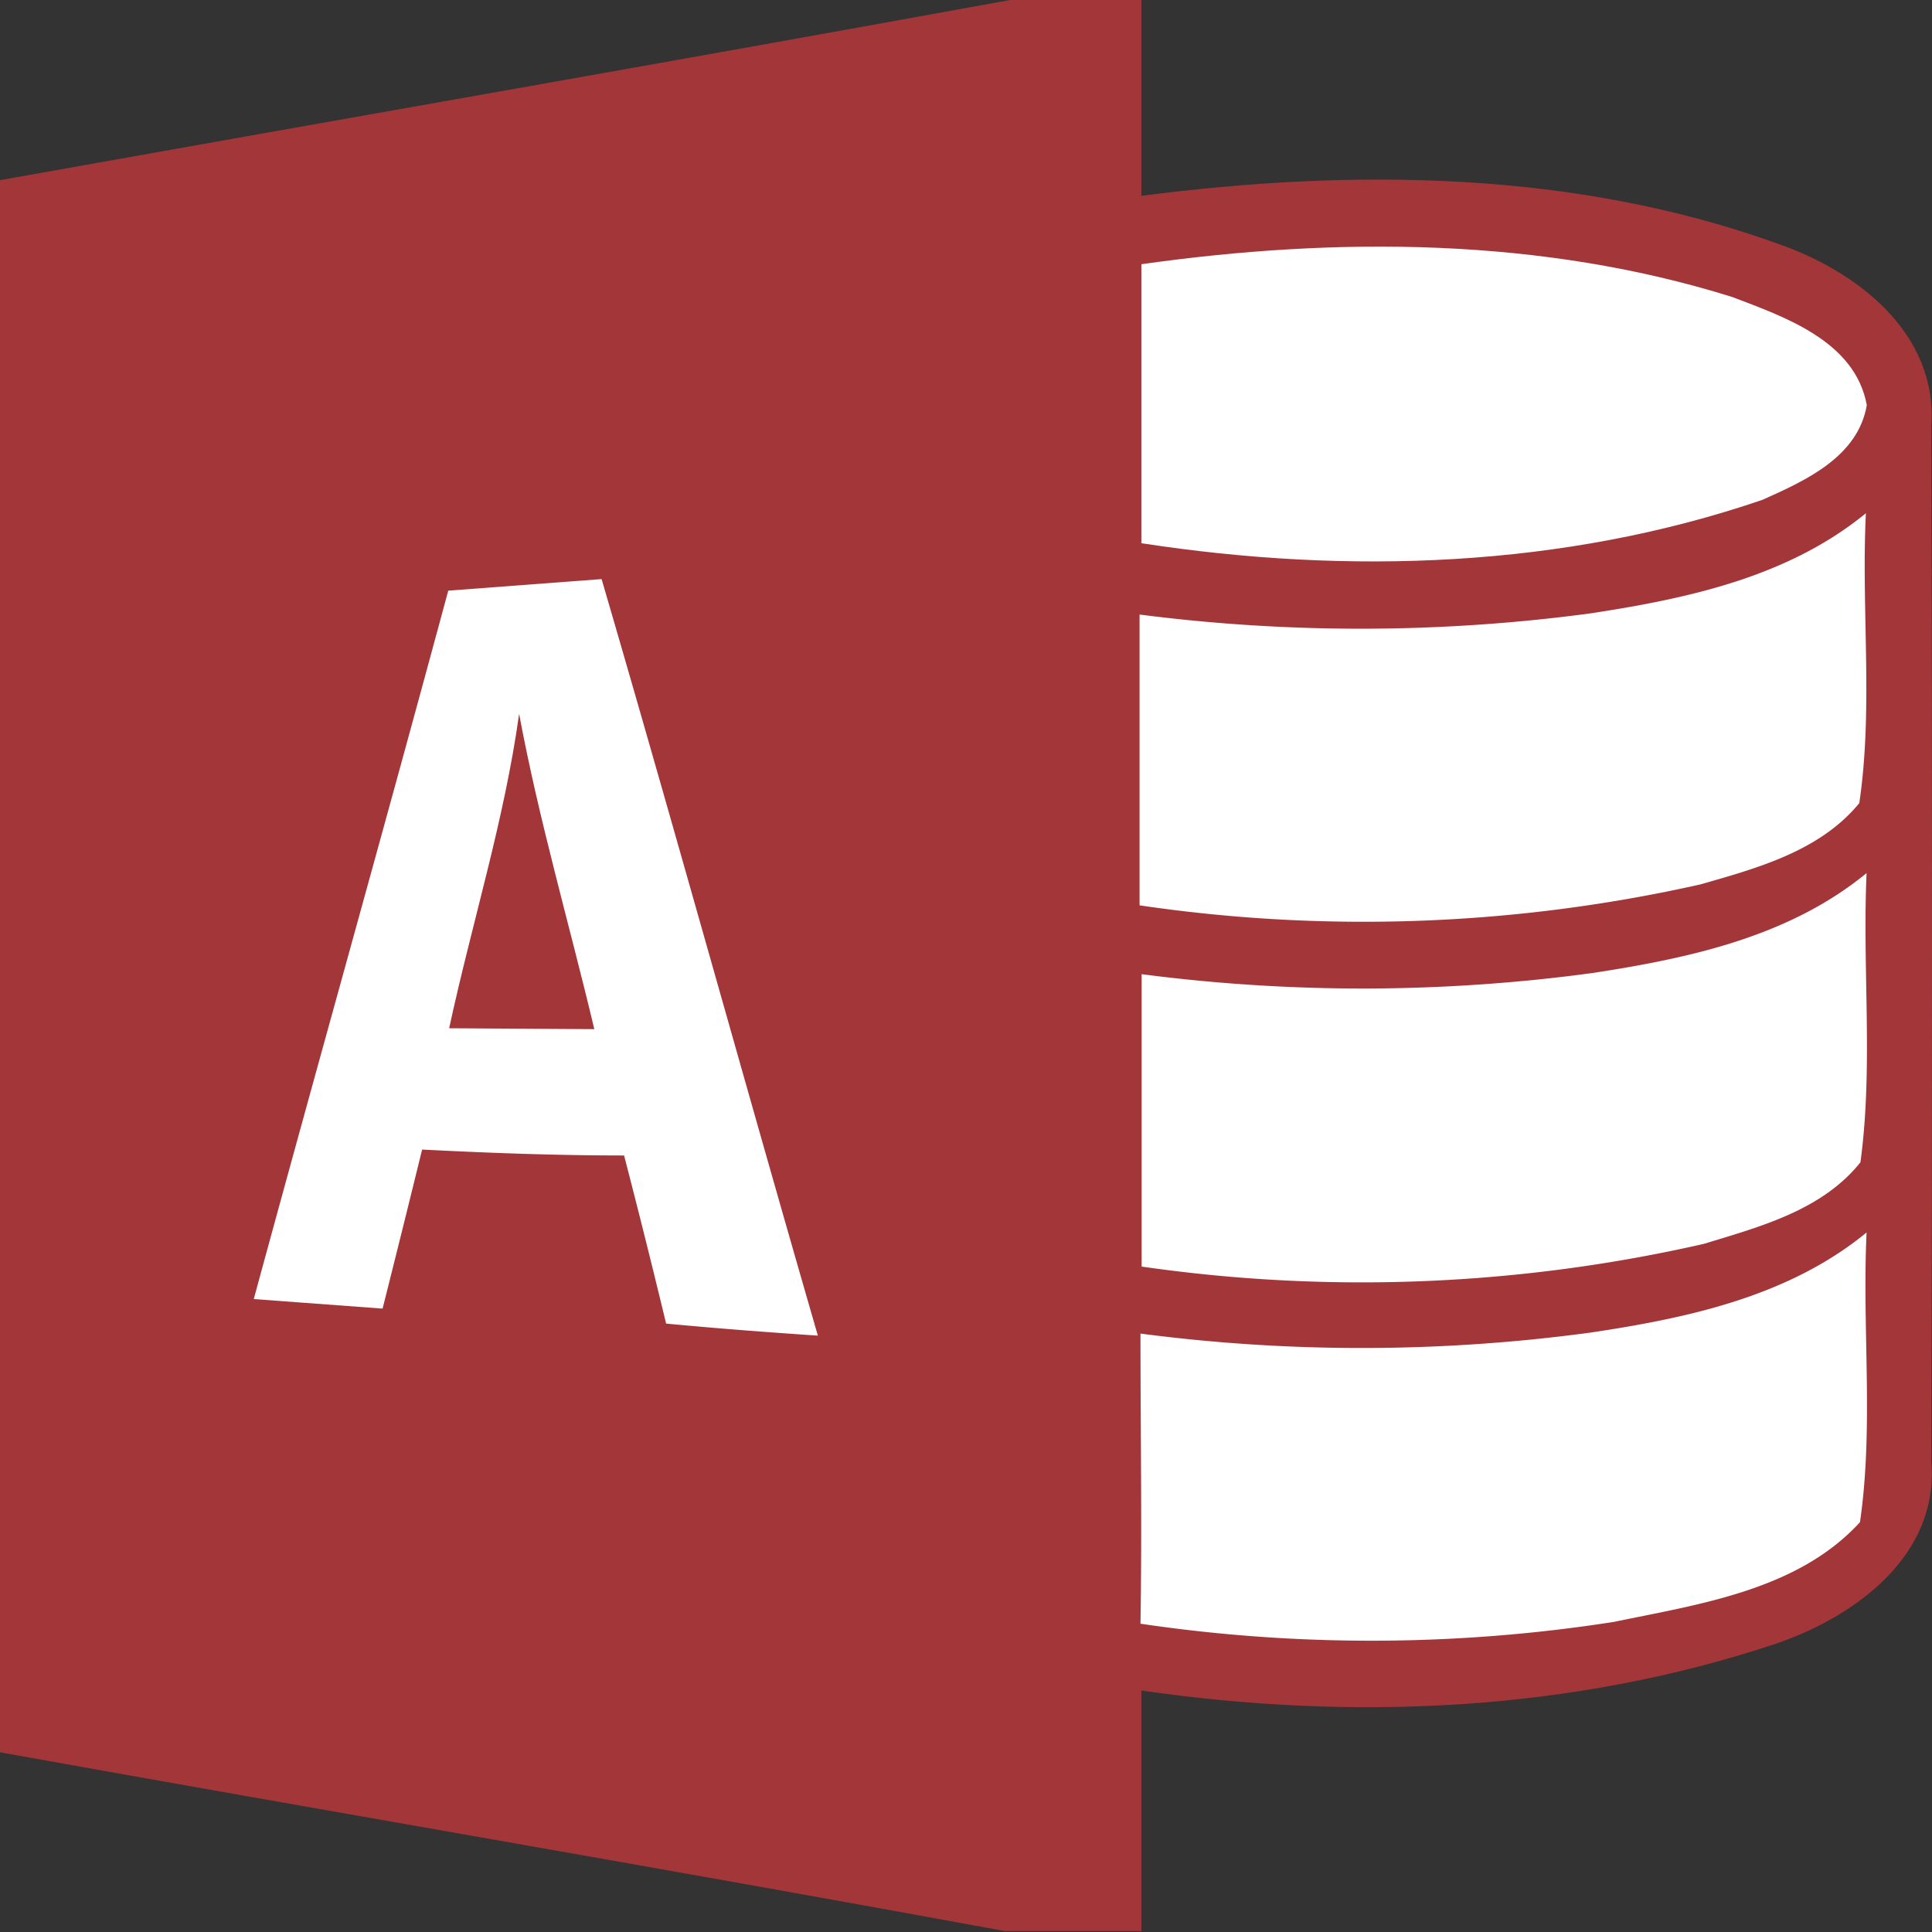
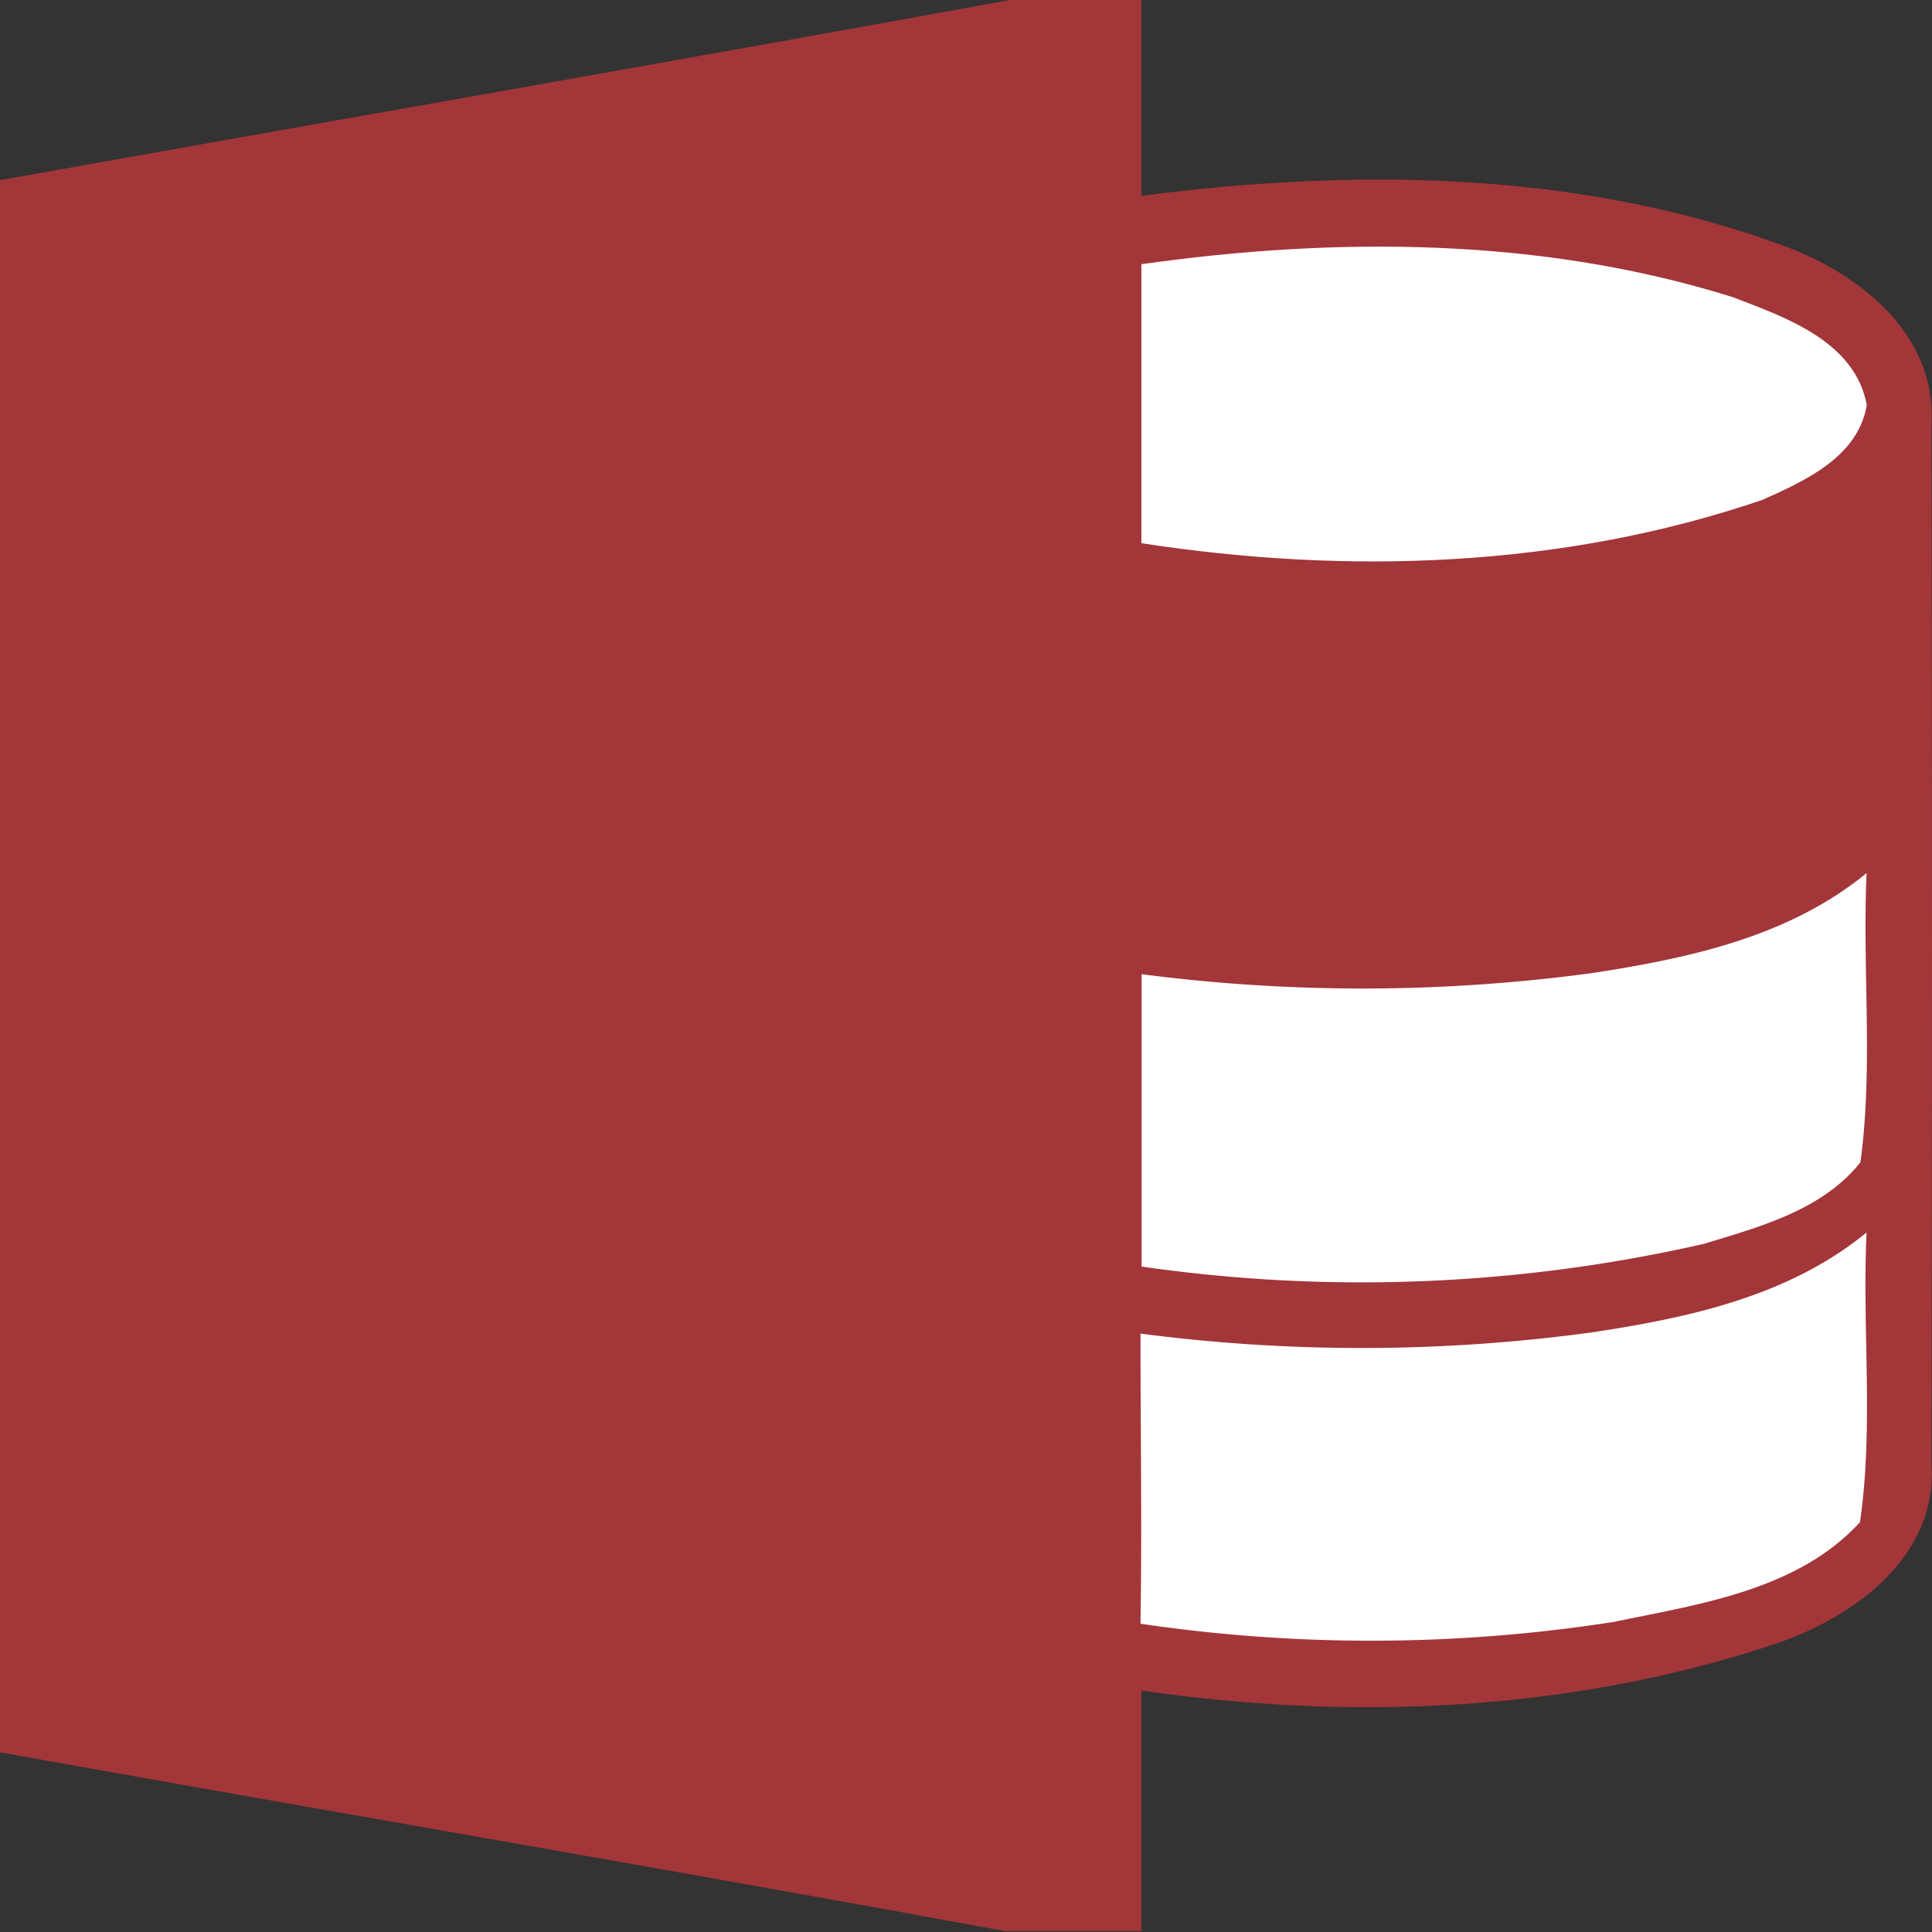
<svg xmlns="http://www.w3.org/2000/svg" t="1762588867596" class="icon" viewBox="0 0 1024 1024" version="1.1" p-id="5524" width="200" height="200">
  <rect x="0" y="0" width="1024" height="1024" fill="#333333" stroke="none" />
  <path d="M535.36 0h69.599v103.797c112.346-14.57 229.87-13.486 337.761 25.528 40.7 14.209 84.29 46.6 80.918 96.331q0.722 274.544 0 549.208c4.094 50.213-41.302 82.363-82.363 96.331-108.373 36.124-224.331 41.061-336.316 24.805V1023.518h-72.248C355.221 990.886 177.49 960.662 0 928.753V95.488C178.453 63.579 357.027 32.512 535.36 0z" fill="#A33639" p-id="5525" />
  <path d="M604.96 140.041c103.917-14.69 212.169-14.209 313.076 17.34 27.816 10.596 65.144 23.36 71.405 57.317-4.696 27.695-32.993 40.218-55.27 50.213-105.603 36.124-219.755 39.857-329.212 22.999z" fill="#FFFFFF" p-id="5526" />
-   <path d="M842.897 325.118c51.176-7.827 104.64-19.146 146.062-53.103-2.529 51.176 3.974 102.954-3.492 153.648-20.832 25.407-53.945 34.438-84.29 43.108a814.239 814.239 0 0 1-297.182 11.078v-154.13A917.795 917.795 0 0 0 842.897 325.118zM237.577 313.076l81.279-6.141c39.014 133.419 75.981 267.439 114.634 400.978-26.852-1.806-53.705-3.853-80.436-6.382q-10.717-44.553-22.277-89.106c-36.124 0-71.526-1.325-107.048-3.131q-10.356 42.265-20.952 84.29l-68.275-5.057C168.579 563.296 203.74 438.427 237.577 313.076z" fill="#FFFFFF" p-id="5527" />
  <path d="M238.058 544.993c12.041-55.752 29.261-110.179 37.087-166.653 10.476 56.354 26.611 111.383 39.857 167.135z" fill="#A33639" p-id="5528" />
  <path d="M843.981 515.733c51.056-7.827 104.158-19.146 145.34-52.982-2.288 51.056 3.612 102.593-3.251 153.287C965.72 641.565 932.606 650.235 903.104 659.266a816.166 816.166 0 0 1-298.024 12.041V516.335a907.68 907.68 0 0 0 238.901-0.602zM843.5 706.228c51.176-7.706 104.399-19.025 145.821-52.982-2.408 51.056 3.853 102.833-3.492 153.528-32.993 36.124-85.253 43.469-130.408 52.862a834.83 834.83 0 0 1-250.943 0.963c0.843-51.296 0-102.472 0-153.769a904.068 904.068 0 0 0 239.022-0.602z" fill="#FFFFFF" p-id="5529" />
</svg>